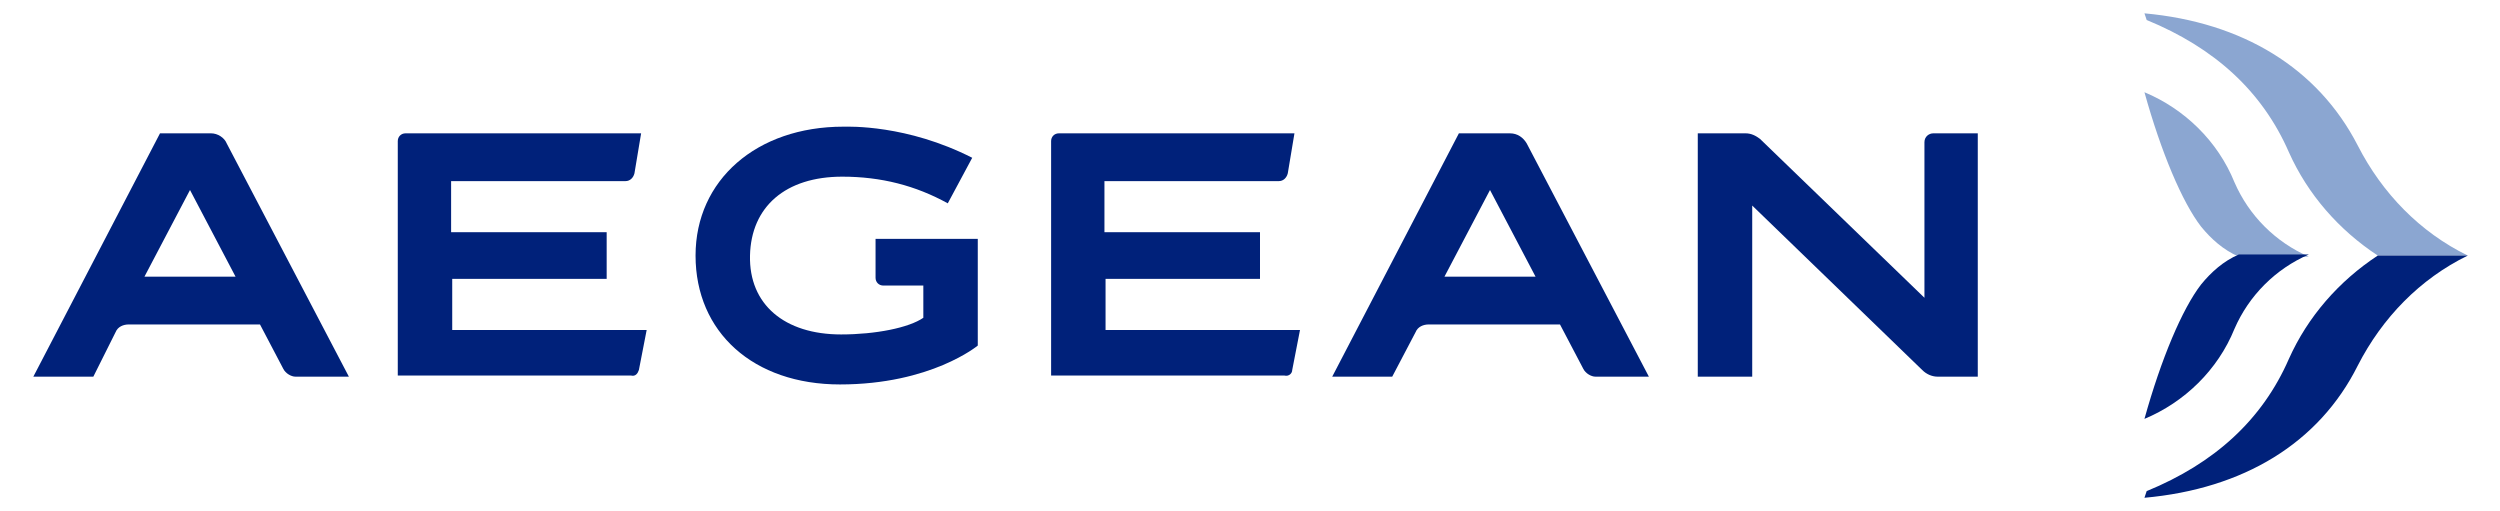
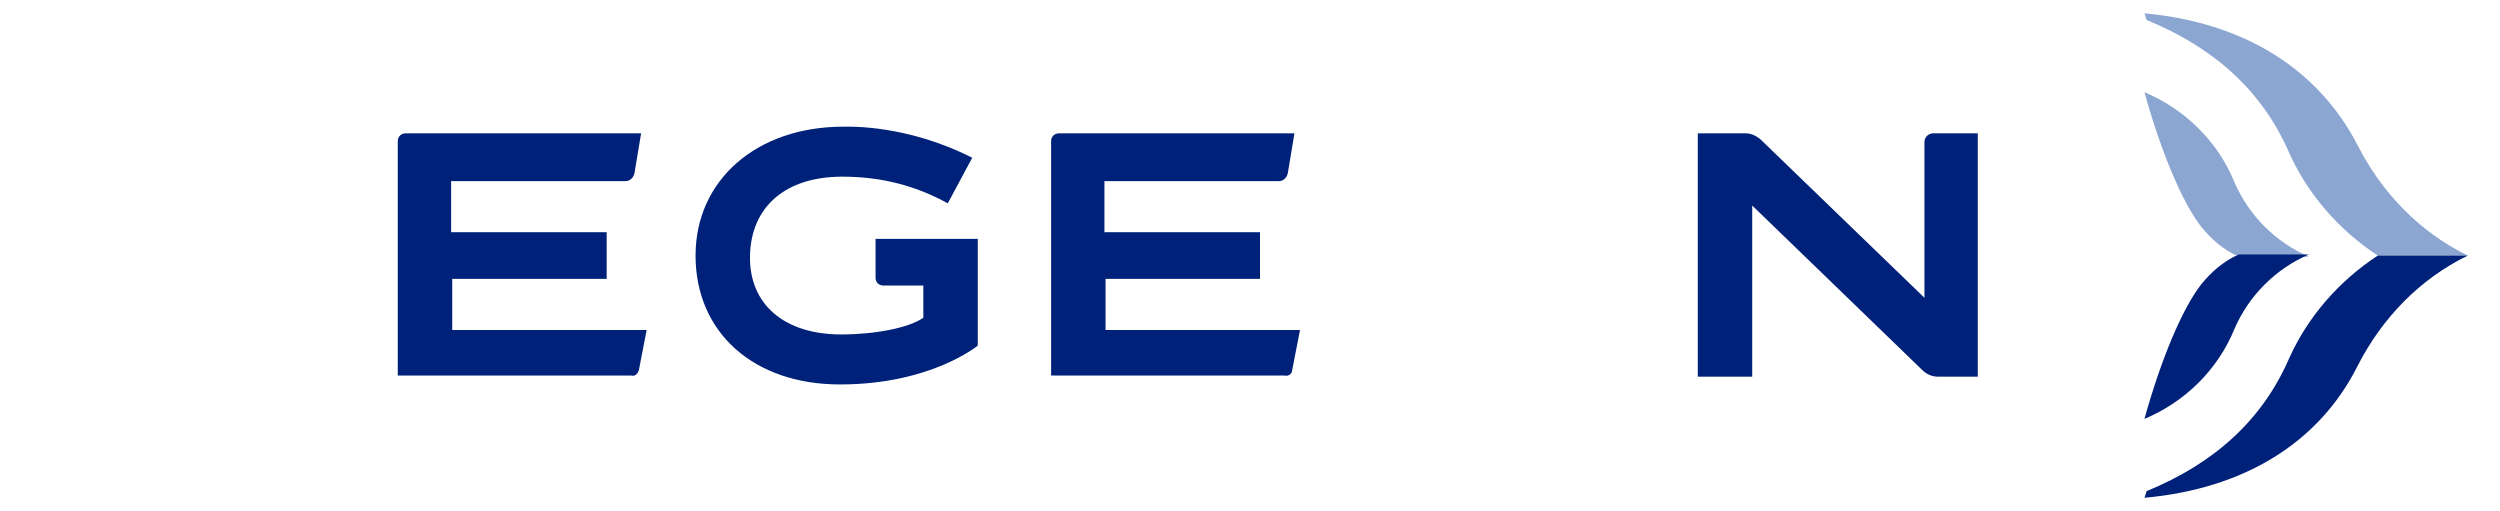
<svg xmlns="http://www.w3.org/2000/svg" version="1.1" id="Layer_1" x="0px" y="0px" viewBox="0 0 225 46" style="enable-background:new 0 0 225 46;" xml:space="preserve">
  <style type="text/css">
	.st0{fill:#8BA6D1;}
	.st1{fill:#00217A;}
</style>
  <g>
    <path class="st0" d="M214,23h8.1c-4.3-2.1-7.7-5.6-9.9-9.9v0C208.6,6.1,201.8,2,193,1.2l0.2,0.6c6.1,2.5,10.4,6.4,12.8,11.9l0,0   C207.7,17.5,210.5,20.7,214,23" />
    <path class="st1" d="M214,23h8.1c-4.3,2.1-7.7,5.6-9.9,9.9v0c-3.5,7-10.3,11.1-19.2,11.9l0.2-0.6c6.1-2.5,10.4-6.4,12.8-11.9l0,0   C207.7,28.5,210.5,25.3,214,23" />
    <path class="st0" d="M193,8.3c1.5,5.4,3.4,9.9,5.1,12.1l0,0c0.9,1.1,2,2.1,3.4,2.7h6.3c-3-1.3-5.4-3.7-6.7-6.7l0,0   C199.6,12.7,196.6,9.8,193,8.3" />
    <path class="st1" d="M193,37.7c1.5-5.4,3.4-9.9,5.1-12.1l0,0c0.9-1.1,2-2.1,3.4-2.7h6.3c-3,1.3-5.4,3.7-6.7,6.7l0,0   C199.6,33.3,196.6,36.2,193,37.7" />
    <path class="st1" d="M57.5,33.3l0.7-3.6H40.7v-4.6h13.9c0,0,0,0,0,0v-4.2h-14v-4.6h15.7c0.4,0,0.7-0.3,0.8-0.7l0.6-3.6H36.5   c-0.4,0-0.7,0.3-0.7,0.7v21.1h21C57.2,33.9,57.4,33.6,57.5,33.3" />
    <path class="st1" d="M116.3,33.3l0.7-3.6H99.5v-4.6h13.9c0,0,0,0,0,0v-4.2h-14v-4.6h15.7c0.4,0,0.7-0.3,0.8-0.7l0.6-3.6H95.3   c-0.4,0-0.7,0.3-0.7,0.7v21.1h21C116,33.9,116.3,33.6,116.3,33.3" />
    <path class="st1" d="M157.7,18.5L173,33.3c0.4,0.4,0.9,0.6,1.4,0.6h3.6V12h-4c-0.4,0-0.8,0.3-0.8,0.8v14l-14.8-14.3   c-0.4-0.3-0.8-0.5-1.3-0.5h-4.3v21.9h4.9L157.7,18.5z" />
-     <path class="st1" d="M17.1,17.1l4.1,7.8H13L17.1,17.1z M10.4,29.9c0.2-0.5,0.7-0.7,1.2-0.7h11.8l2.1,4c0.2,0.4,0.7,0.7,1.1,0.7h4.8   l-11-21C20.2,12.4,19.6,12,19,12h-4.6L3,33.9h5.4L10.4,29.9z" />
-     <path class="st1" d="M134.1,17.1l4.1,7.8H130L134.1,17.1z M127.4,29.9c0.2-0.5,0.7-0.7,1.2-0.7h11.8l2.1,4c0.2,0.4,0.7,0.7,1.1,0.7   h4.8l-11-21c-0.3-0.5-0.8-0.9-1.5-0.9h-4.6l-11.4,21.9h5.4L127.4,29.9z" />
    <path class="st1" d="M88,31.1v-9.6h-9.2V25c0,0.4,0.3,0.7,0.7,0.7h3.6v2.9c-1.3,0.9-4.3,1.5-7.4,1.5c-5.1,0-8.3-2.7-8.2-7.1   c0.1-4.4,3.2-7.1,8.3-7.1c3.5,0,6.6,0.8,9.5,2.4l2.2-4.1c-5.9-3-11.1-2.8-11.6-2.8c-7.8,0-13.3,4.8-13.3,11.6   c0,6.9,5.2,11.6,13,11.6C83.8,34.6,88,31.1,88,31.1" />
  </g>
</svg>